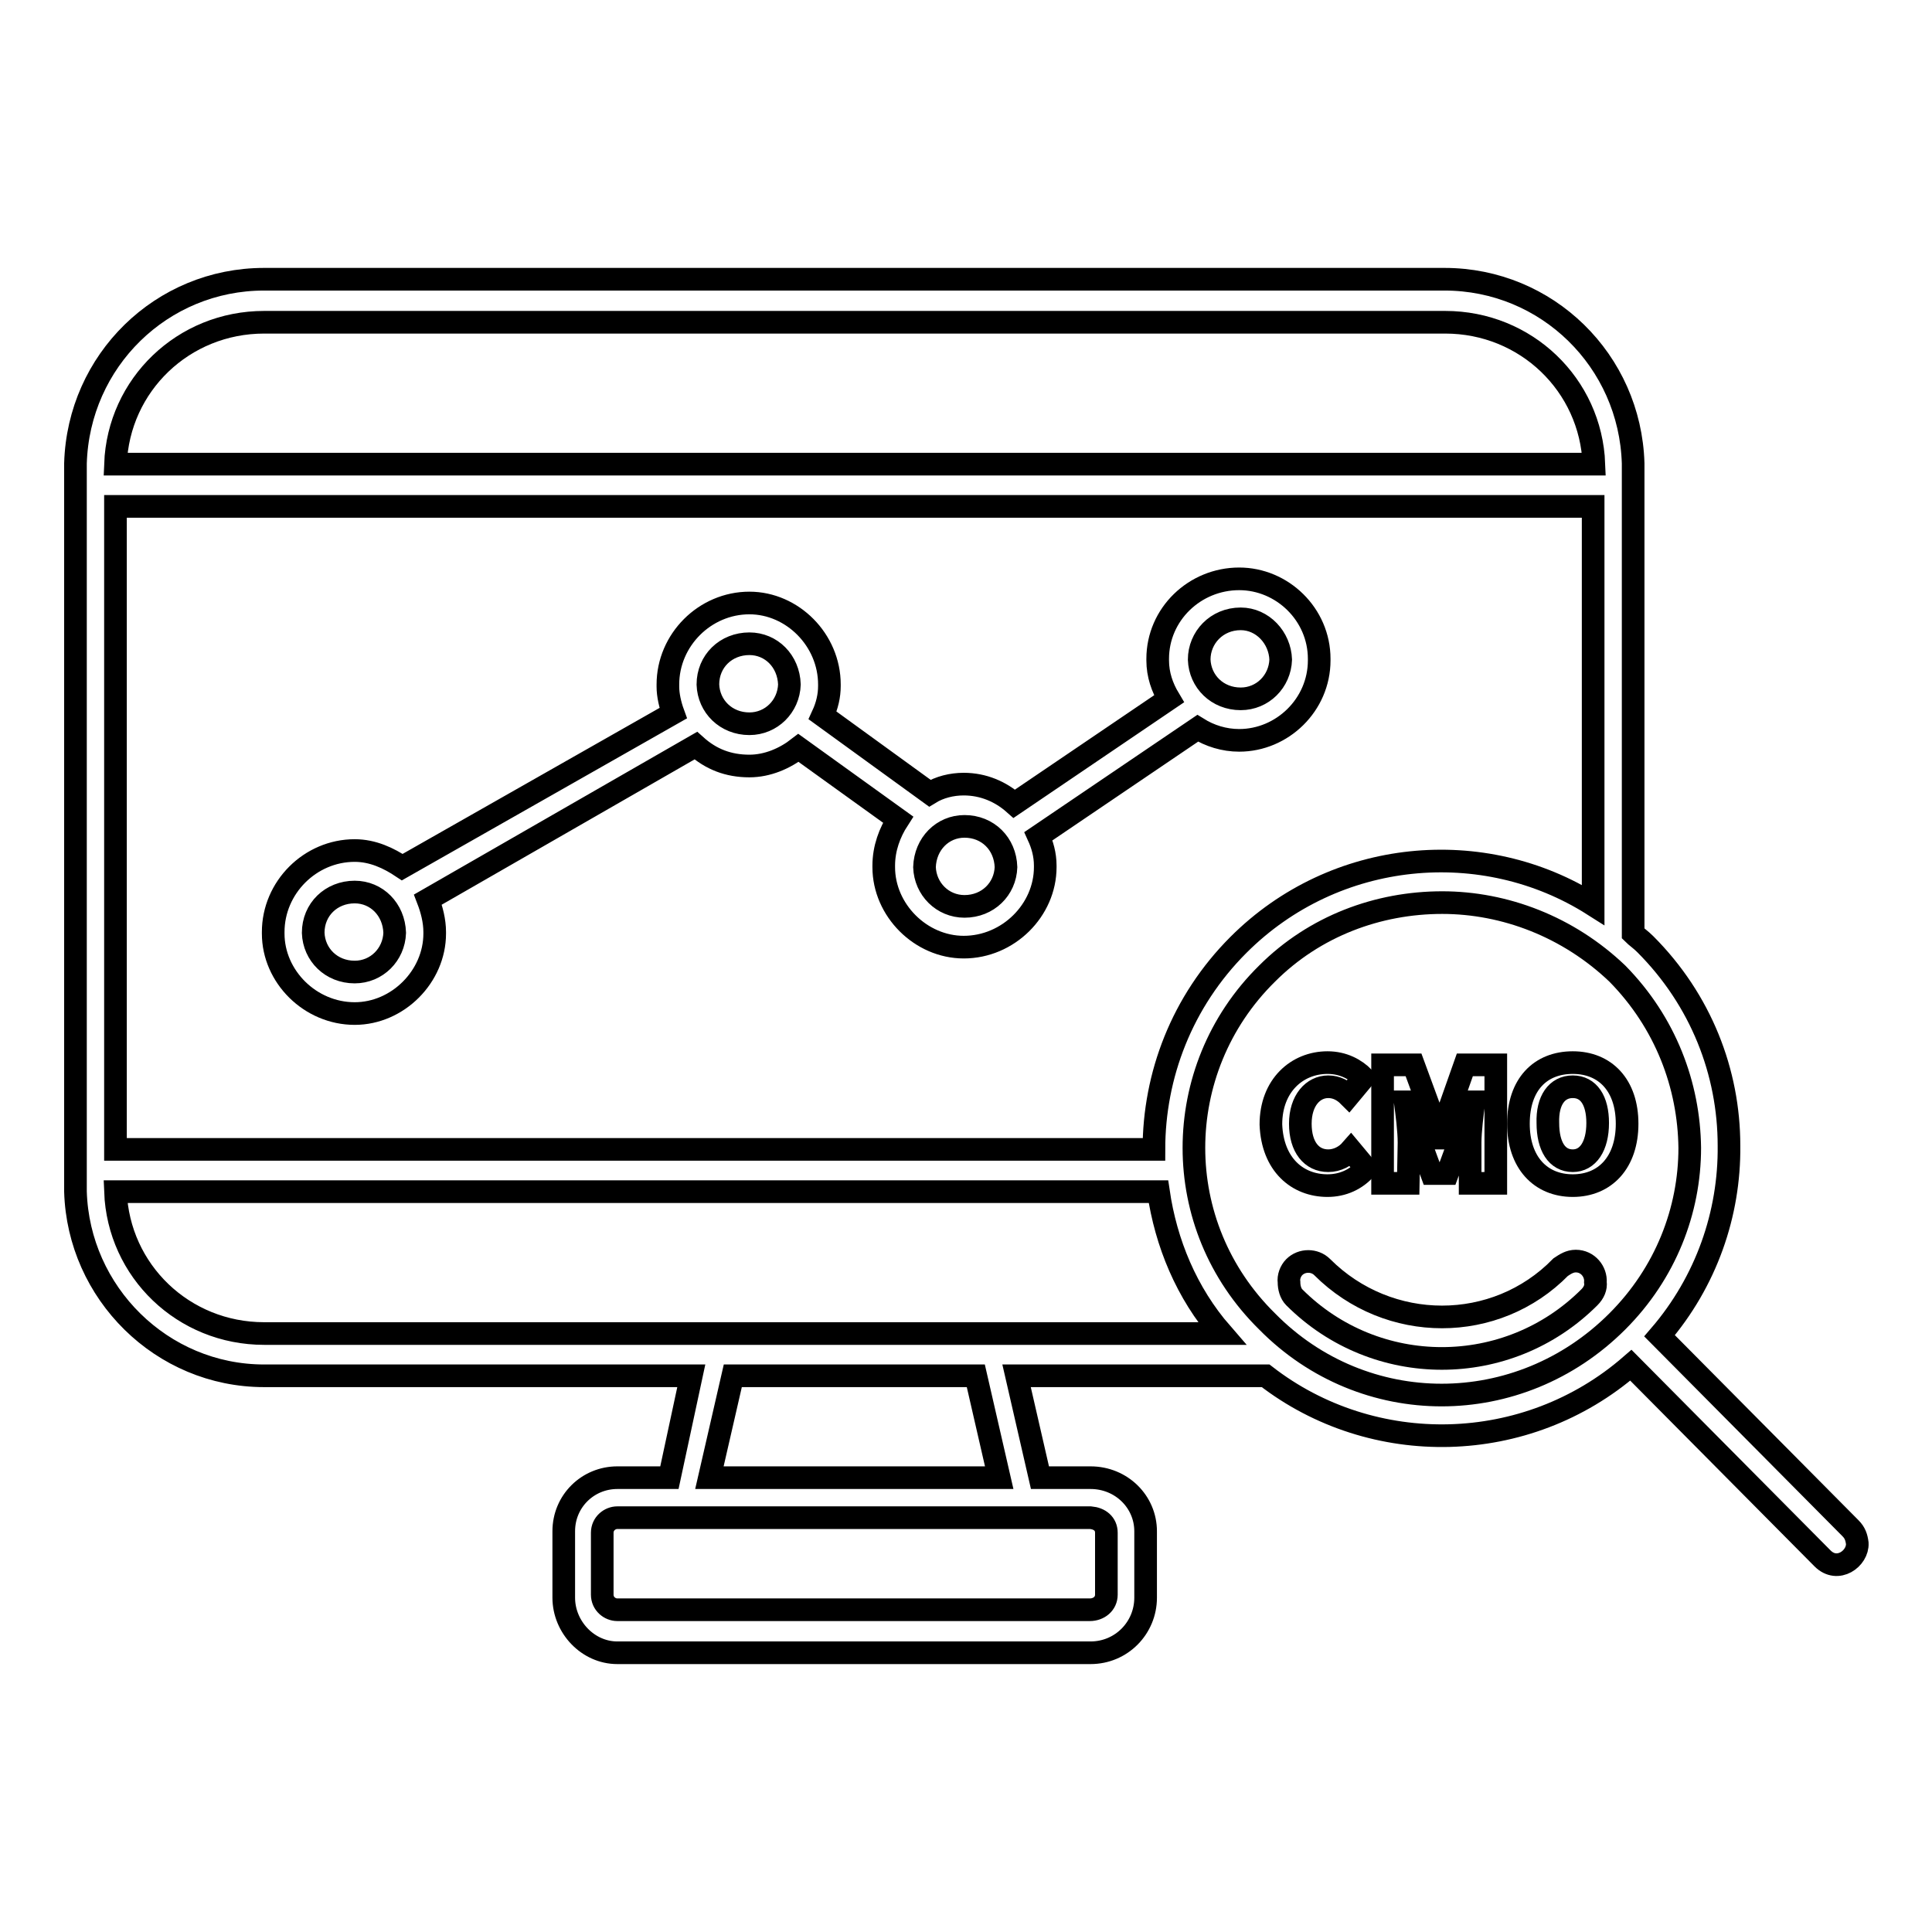
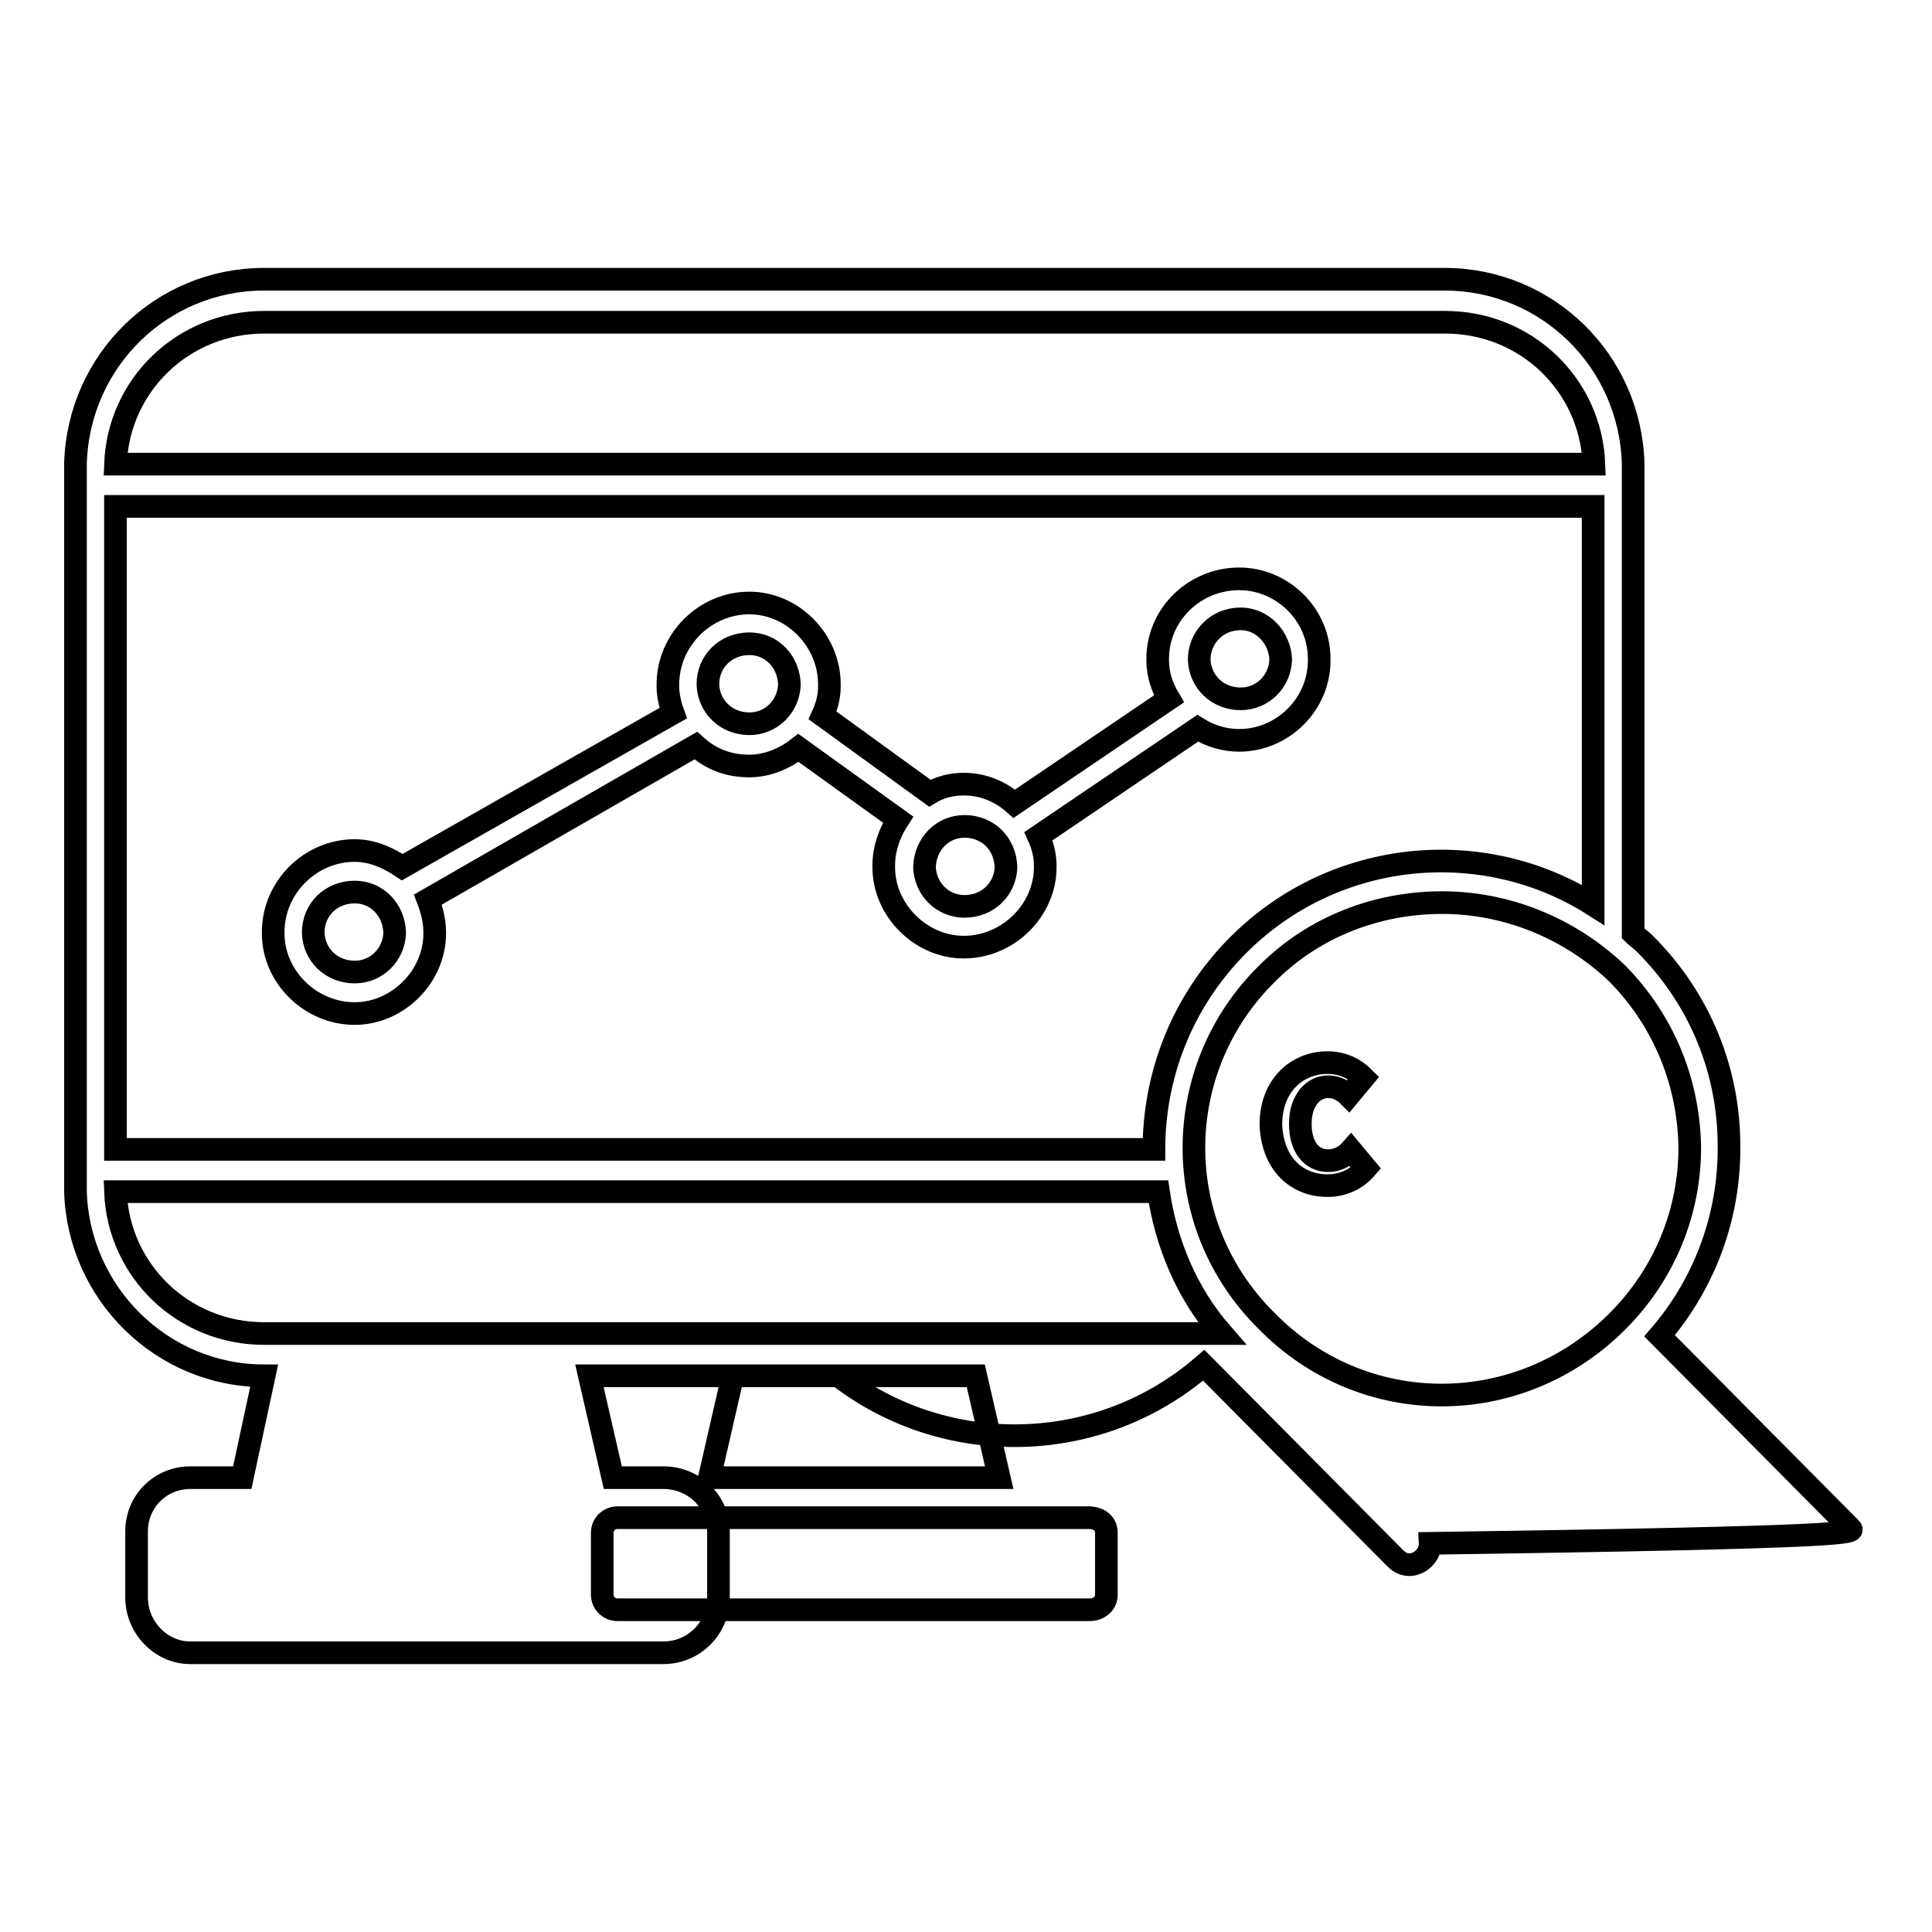
<svg xmlns="http://www.w3.org/2000/svg" version="1.1" x="0px" y="0px" viewBox="0 0 256 256" enable-background="new 0 0 256 256" xml:space="preserve">
  <g>
    <g>
-       <path stroke-width="3" fill-opacity="0" stroke="#000000" d="M208.8,167.1c-0.8,0-1.4,0.4-2,0.8c-8.6,8.8-22.8,8.8-31.6,0c-1-1-2.7-1-3.7,0c-0.5,0.5-0.8,1.3-0.7,2c0,0.7,0.2,1.5,0.7,2c10.8,10.8,28.3,10.8,39.1,0c0.6-0.6,0.9-1.3,0.8-2C211.5,168.5,210.4,167.1,208.8,167.1z" />
-       <path stroke-width="3" fill-opacity="0" stroke="#000000" d="M245.2,202.5L219.9,177c6.2-7.2,9.3-16.2,9.2-25.2c0-9.7-3.7-19.3-11.1-26.7c-0.6-0.6-1.2-1-1.6-1.4V62.3v-0.3v-0.3v-0.3c-0.4-13.6-11.4-24.4-25-24.4H35c-13.6,0-24.6,10.8-25,24.4v0.3v0.3v0.3v1.7v0.3v92.7v0.3v0.3v0.3c0.4,13.4,11.4,24.4,25,24.4h56.6l-2.9,13.5h-6.9c-3.9,0-7.1,3.1-7.1,7.1v0.3v8.2v0.3c0,3.9,3.2,7.3,7.1,7.3h62.7c4.1,0,7.3-3.3,7.3-7.3v-0.3v-8.2v-0.3c0-3.9-3.2-7.1-7.3-7.1h-6.7l-3.1-13.5h33c14.2,11,34.6,10.6,48.4-1.4l25.4,25.6c2,2,4.7,0,4.6-2C246,203.7,245.8,203.1,245.2,202.5z M146.6,203.1v8.2c0,1.2-1,2-2.2,2H81.8c-1,0-2-0.8-2-2v-8.2c0-1.2,1-2,2-2h62.7C145.7,201.2,146.6,201.9,146.6,203.1z M167.9,129c6.3-6.3,14.7-9.4,23.2-9.4c8.3,0,16.7,3.2,23.2,9.4c6.4,6.5,9.5,14.8,9.6,23.1c0,8.3-3.2,16.6-9.6,23c-13,13-33.6,13-46.4,0c-6.5-6.4-9.7-14.7-9.7-23C158.2,143.8,161.4,135.4,167.9,129z M35,42.7h156.5c10.7,0,19.3,8.3,19.7,18.8H15.3C15.7,51,24.3,42.7,35,42.7z M211.1,67.1v52.8c-14.5-9.2-34.2-7.5-47,5.3c-7.5,7.5-11.2,17.3-11.2,27.1H15.3V67.1H211.1z M153.5,157.9c1,6.8,3.7,13.4,8.4,18.8h-30.2h-0.2H94.9h-0.2H35c-10.7,0-19.3-8.3-19.7-18.8H153.5z M97.1,182.3h32.2l3.1,13.5H94L97.1,182.3z" />
+       <path stroke-width="3" fill-opacity="0" stroke="#000000" d="M245.2,202.5L219.9,177c6.2-7.2,9.3-16.2,9.2-25.2c0-9.7-3.7-19.3-11.1-26.7c-0.6-0.6-1.2-1-1.6-1.4V62.3v-0.3v-0.3v-0.3c-0.4-13.6-11.4-24.4-25-24.4H35c-13.6,0-24.6,10.8-25,24.4v0.3v0.3v0.3v1.7v0.3v92.7v0.3v0.3v0.3c0.4,13.4,11.4,24.4,25,24.4l-2.9,13.5h-6.9c-3.9,0-7.1,3.1-7.1,7.1v0.3v8.2v0.3c0,3.9,3.2,7.3,7.1,7.3h62.7c4.1,0,7.3-3.3,7.3-7.3v-0.3v-8.2v-0.3c0-3.9-3.2-7.1-7.3-7.1h-6.7l-3.1-13.5h33c14.2,11,34.6,10.6,48.4-1.4l25.4,25.6c2,2,4.7,0,4.6-2C246,203.7,245.8,203.1,245.2,202.5z M146.6,203.1v8.2c0,1.2-1,2-2.2,2H81.8c-1,0-2-0.8-2-2v-8.2c0-1.2,1-2,2-2h62.7C145.7,201.2,146.6,201.9,146.6,203.1z M167.9,129c6.3-6.3,14.7-9.4,23.2-9.4c8.3,0,16.7,3.2,23.2,9.4c6.4,6.5,9.5,14.8,9.6,23.1c0,8.3-3.2,16.6-9.6,23c-13,13-33.6,13-46.4,0c-6.5-6.4-9.7-14.7-9.7-23C158.2,143.8,161.4,135.4,167.9,129z M35,42.7h156.5c10.7,0,19.3,8.3,19.7,18.8H15.3C15.7,51,24.3,42.7,35,42.7z M211.1,67.1v52.8c-14.5-9.2-34.2-7.5-47,5.3c-7.5,7.5-11.2,17.3-11.2,27.1H15.3V67.1H211.1z M153.5,157.9c1,6.8,3.7,13.4,8.4,18.8h-30.2h-0.2H94.9h-0.2H35c-10.7,0-19.3-8.3-19.7-18.8H153.5z M97.1,182.3h32.2l3.1,13.5H94L97.1,182.3z" />
      <path stroke-width="3" fill-opacity="0" stroke="#000000" d="M47,134.3c5.7,0,10.6-4.9,10.6-10.6c0,0,0-0.1,0-0.1s0-0.1,0-0.1c0-1.5-0.4-3-0.9-4.3l35.5-20.4c2,1.8,4.3,2.7,7.1,2.7c2.4,0,4.7-1,6.5-2.4l13.2,9.5c-1.1,1.7-1.9,3.8-1.9,6.1c0,0,0,0.1,0,0.1c0,0,0,0.1,0,0.1c0,5.7,4.9,10.6,10.6,10.6c5.9,0,10.8-4.9,10.8-10.6c0,0,0-0.1,0-0.1c0,0,0-0.1,0-0.1c0-1.5-0.4-2.8-0.9-3.9l21.1-14.3c1.6,1,3.5,1.6,5.5,1.6c5.7,0,10.6-4.7,10.6-10.6c0,0,0-0.1,0-0.1c0,0,0-0.1,0-0.1c0-5.9-4.9-10.6-10.6-10.6c-5.9,0-10.8,4.7-10.8,10.6c0,0,0,0.1,0,0.1c0,0,0,0.1,0,0.1c0,1.9,0.6,3.6,1.5,5.1l-20.5,13.9c-1.8-1.6-4.1-2.6-6.7-2.6c-1.6,0-3.2,0.4-4.5,1.2L109,94.8c0.6-1.3,0.9-2.6,0.9-3.9c0,0,0-0.1,0-0.1s0-0.1,0-0.1c0-5.9-4.9-10.8-10.6-10.8c-5.9,0-10.8,4.9-10.8,10.8c0,0,0,0.1,0,0.1c0,0,0,0.1,0,0.2c0,1.1,0.3,2.4,0.7,3.5l-35.9,20.4c-1.8-1.2-3.9-2.2-6.3-2.2c-5.9,0-10.8,4.9-10.8,10.8c0,0,0,0.1,0,0.1c0,0,0,0.1,0,0.1C36.2,129.4,41.1,134.3,47,134.3z M47,118.2c2.9,0,5.2,2.3,5.3,5.4c-0.1,2.9-2.4,5.2-5.3,5.2c-3.1,0-5.4-2.3-5.5-5.2C41.5,120.5,43.9,118.2,47,118.2z M99.3,85.3c2.9,0,5.2,2.3,5.3,5.4c-0.1,2.9-2.4,5.2-5.3,5.2c-3.1,0-5.4-2.3-5.5-5.2C93.8,87.6,96.2,85.3,99.3,85.3z M133.3,114.9c-0.1,2.9-2.4,5.2-5.5,5.2c-2.9,0-5.2-2.3-5.3-5.2c0.1-3.1,2.4-5.4,5.3-5.4C130.9,109.5,133.2,111.8,133.3,114.9z M164.4,82c2.9,0,5.2,2.5,5.3,5.4c-0.1,2.9-2.4,5.2-5.3,5.2c-3.1,0-5.4-2.3-5.5-5.2C158.9,84.5,161.2,82,164.4,82z" />
      <path stroke-width="3" fill-opacity="0" stroke="#000000" d="M175.9,157.1c2,0,3.8-0.8,5.1-2.3l-2-2.4c-0.7,0.8-1.8,1.4-3,1.4c-2.2,0-3.7-1.8-3.7-4.9c0-3.1,1.7-4.9,3.7-4.9c1.1,0,2,0.5,2.7,1.2l2-2.4c-1.1-1.1-2.7-2-4.8-2c-4,0-7.5,3-7.5,8.2C168.6,154.3,171.9,157.1,175.9,157.1z" />
-       <path stroke-width="3" fill-opacity="0" stroke="#000000" d="M186.7,151.4c0-1.6-0.3-3.9-0.5-5.4h0.1l1.3,3.8l2.1,5.7h2.1l2.1-5.7l1.3-3.8h0.1c-0.2,1.5-0.5,3.9-0.5,5.4v5.4h3.4v-15.7h-4.1l-2.4,6.8c-0.3,0.9-0.6,1.9-0.9,2.9h-0.1c-0.3-1-0.6-2-0.9-2.9l-2.5-6.8h-4.1v15.7h3.4L186.7,151.4L186.7,151.4z" />
-       <path stroke-width="3" fill-opacity="0" stroke="#000000" d="M208.4,157.1c4.3,0,7.2-3.1,7.2-8.2c0-5.1-2.9-8.1-7.2-8.1c-4.3,0-7.2,2.9-7.2,8.1C201.2,154,204.1,157.1,208.4,157.1z M208.4,144c2.1,0,3.3,1.8,3.3,4.8c0,3.1-1.3,5-3.3,5c-2.1,0-3.3-1.9-3.3-5C205,145.8,206.3,144,208.4,144z" />
    </g>
  </g>
</svg>